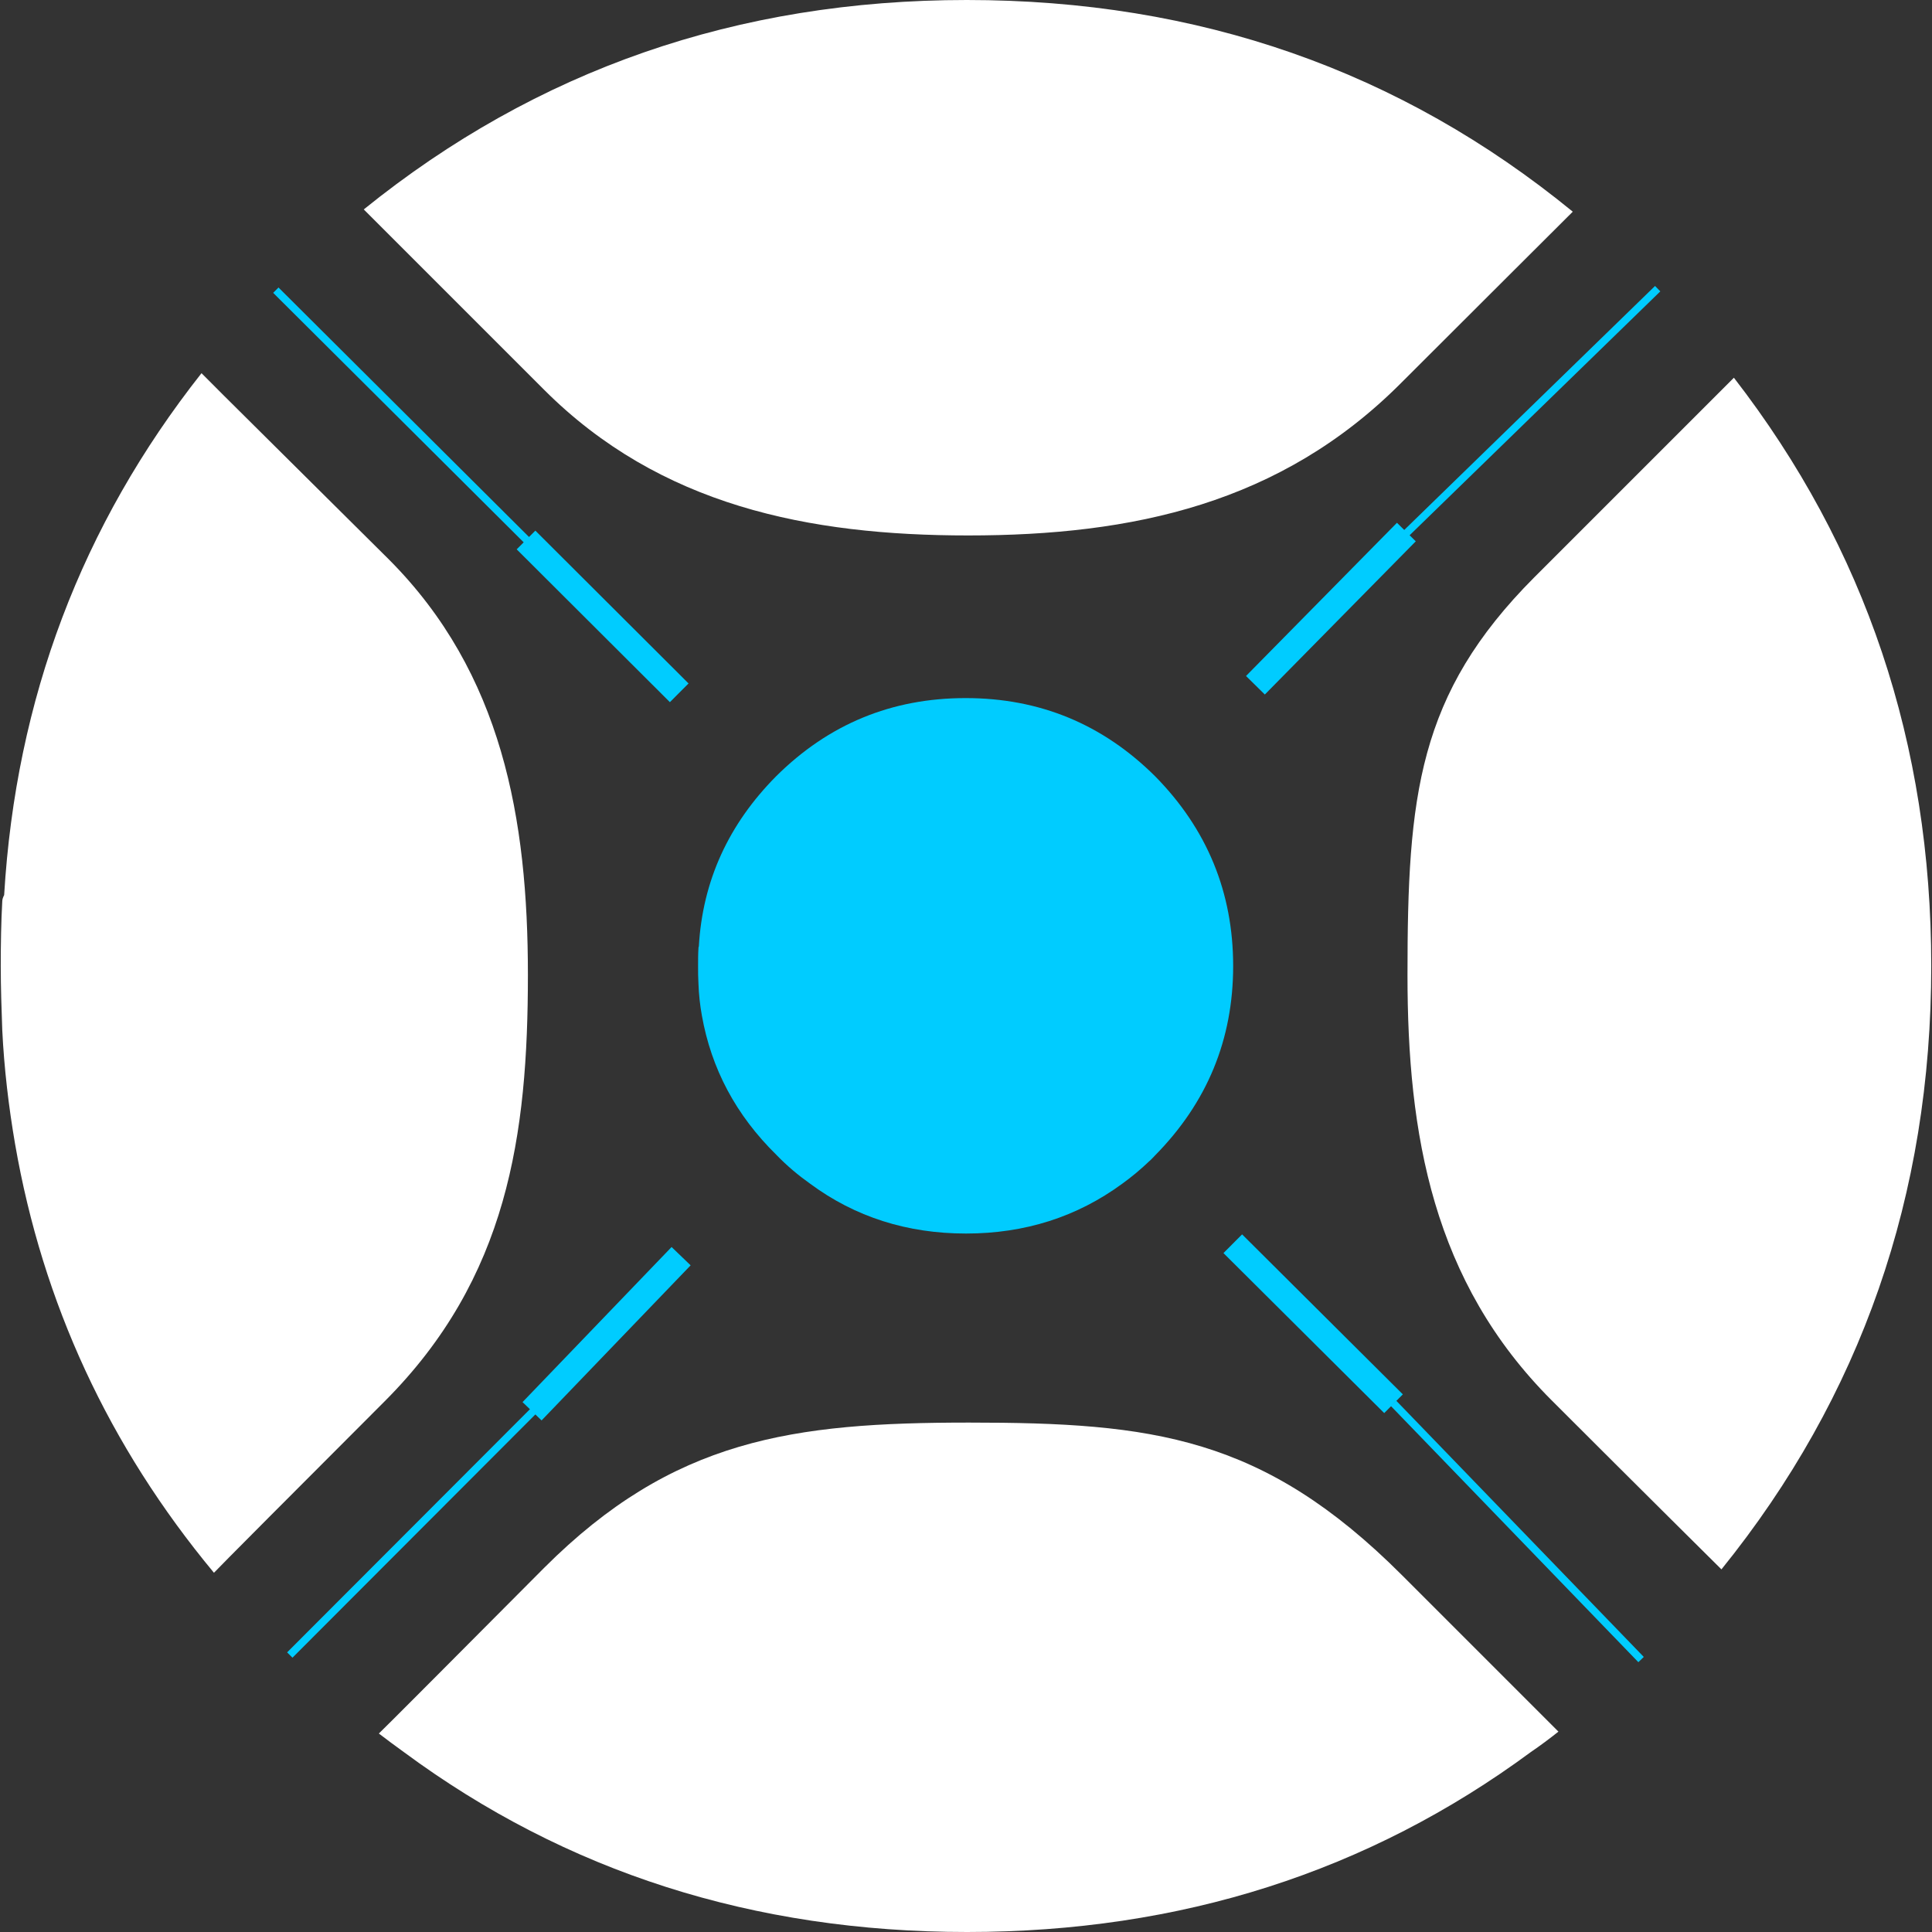
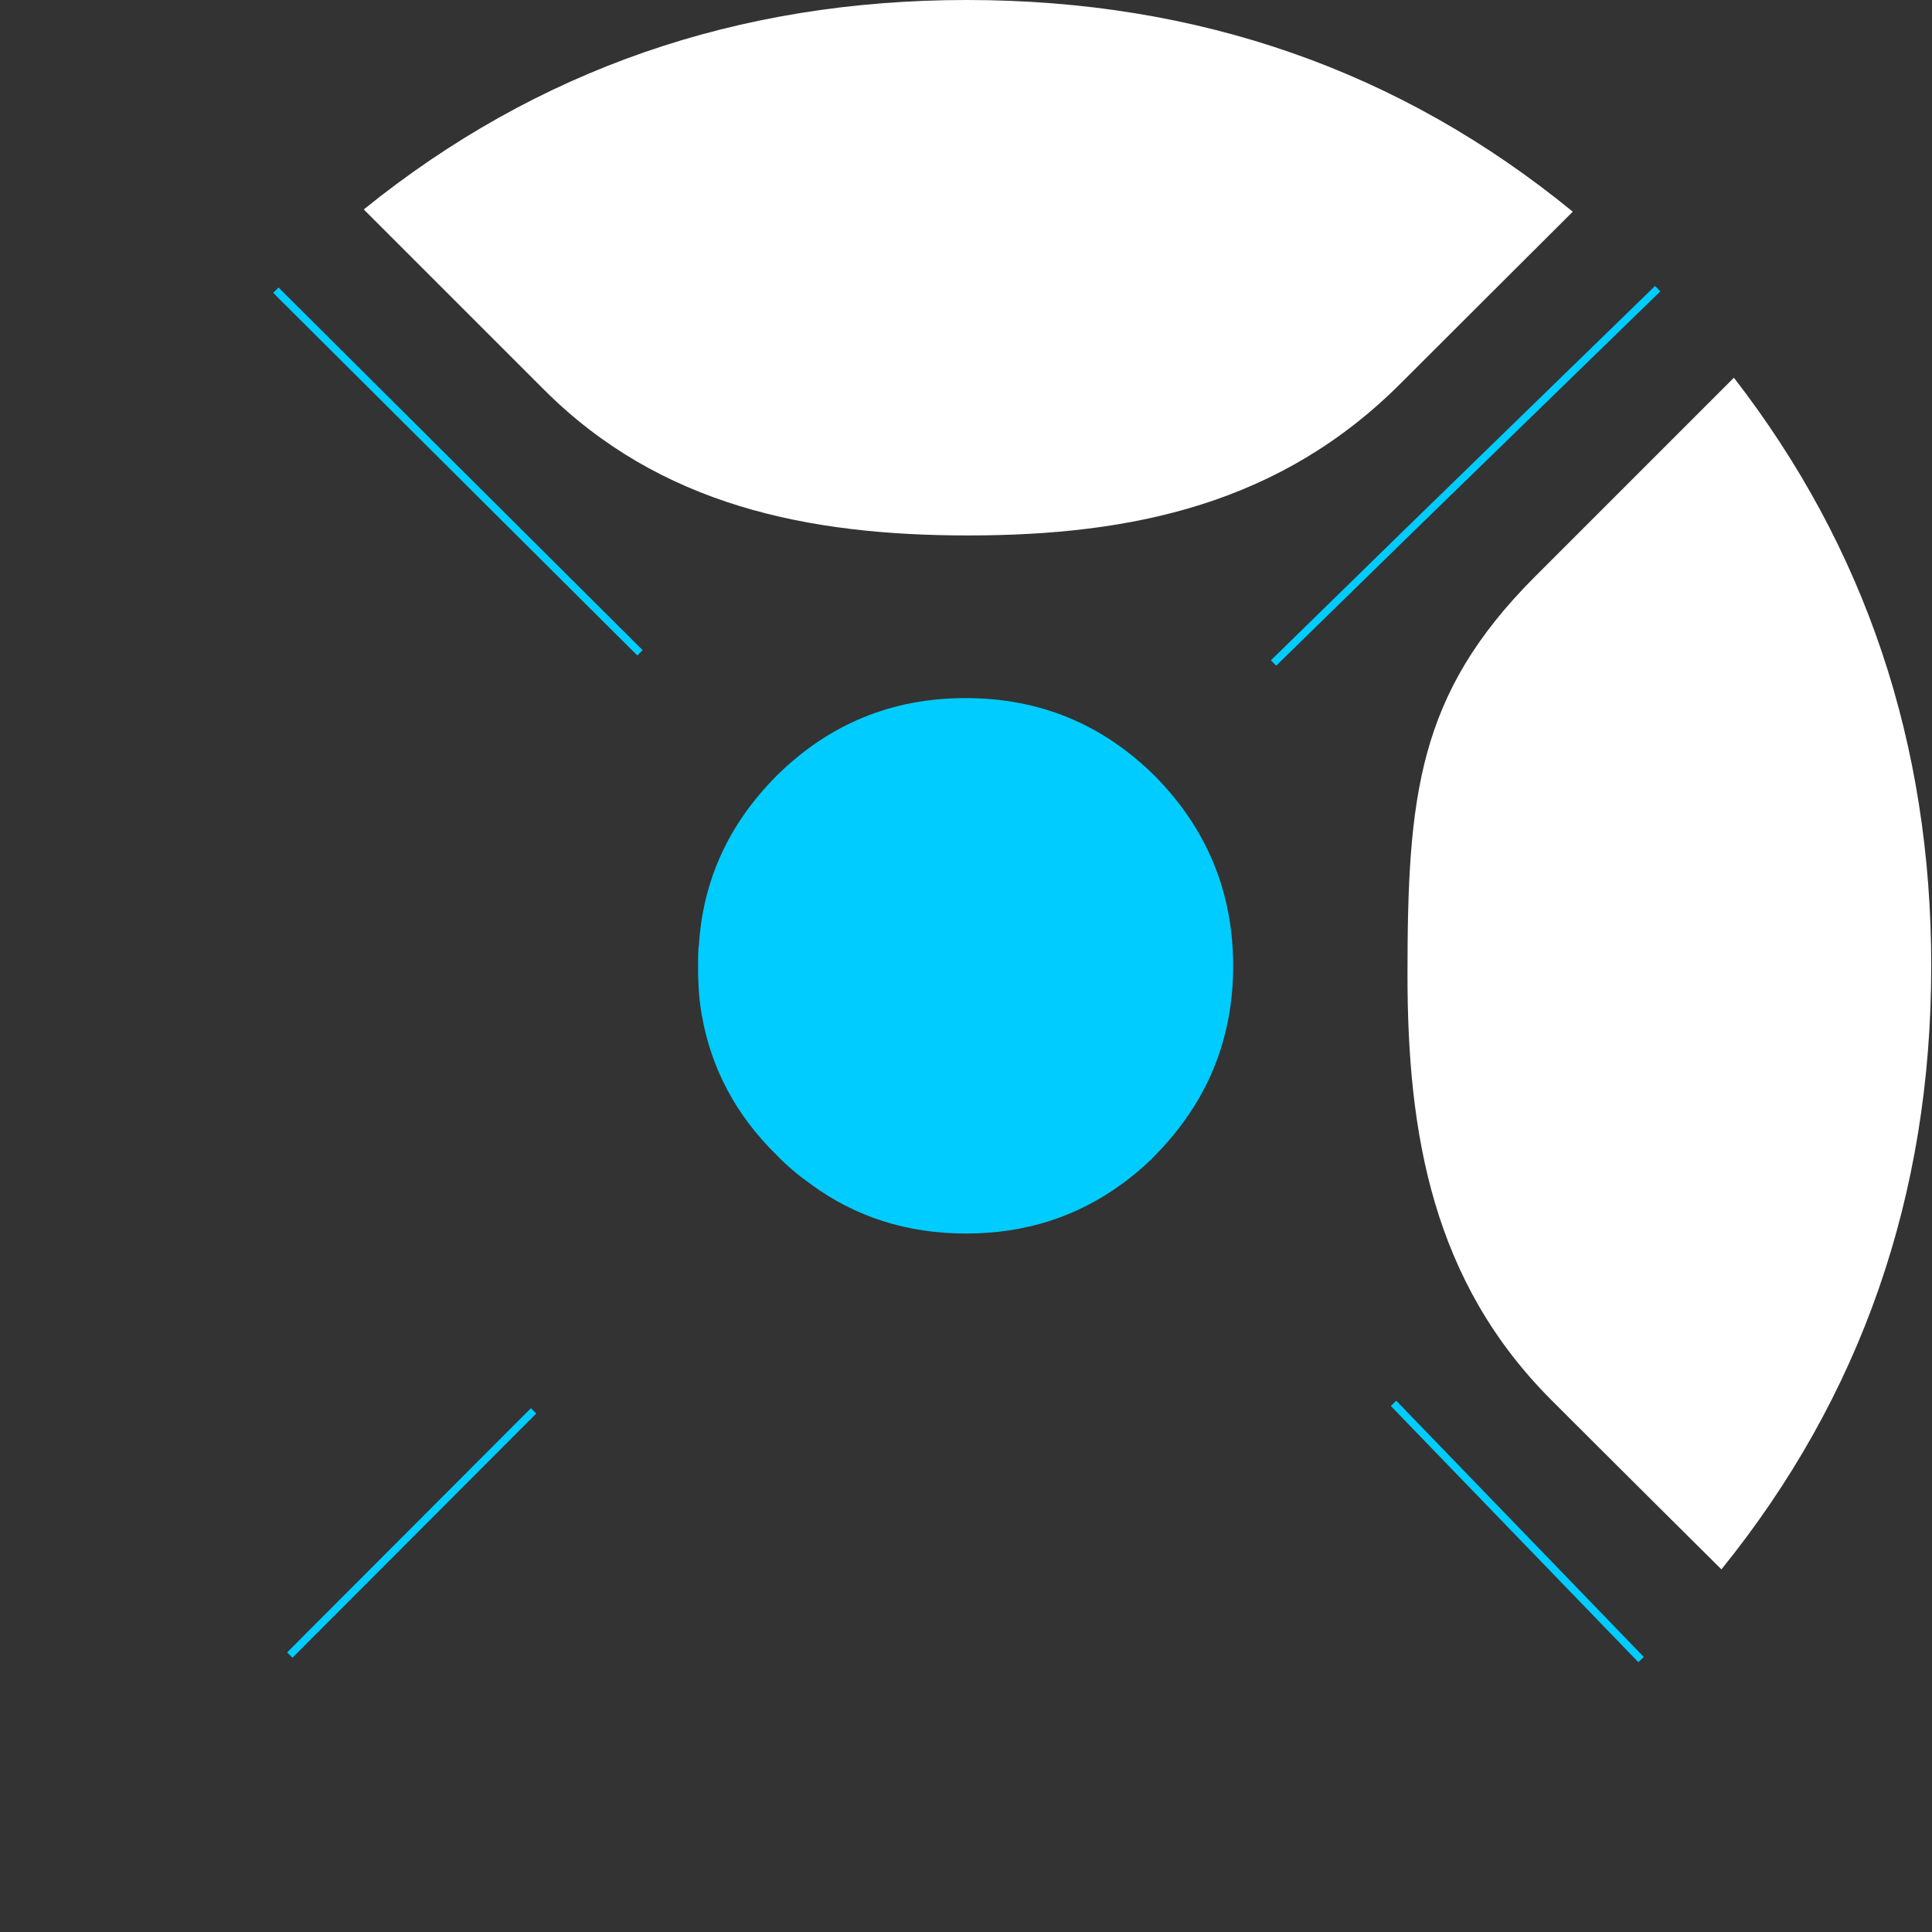
<svg xmlns="http://www.w3.org/2000/svg" version="1.1" id="Layer_1" x="0px" y="0px" viewBox="0 0 512 512" style="enable-background:new 0 0 512 512;" xml:space="preserve">
  <rect x="0" y="0" width="512" height="512" fill="#333333" stroke="none" />
  <style type="text/css">
	.st0{fill-rule:evenodd;clip-rule:evenodd;fill:#FFFFFF;}
	.st1{fill-rule:evenodd;clip-rule:evenodd;fill:#00CCFF;}
	.st2{fill:none;stroke:#00CCFF;stroke-width:2;stroke-miterlimit:1;}
	.st3{fill:none;stroke:#00CCFF;stroke-width:7;stroke-miterlimit:1;}
</style>
  <g>
    <g>
      <path class="st0" d="M144.2,103.3c30.7,30.7,70,38.6,112.4,38.6c43.6,0,82.8-8.4,114.7-40.4c14.7-14.7,44.4-44.3,45.5-45.4    C371.1,18.7,317.6,0,256.2,0c-60.8,0-114,18.5-159.8,55.5L144.2,103.3z" />
      <path class="st0" d="M373,258.4c0,42.3,6.7,81.2,38.2,112.7c22.9,22.9,44.7,44.5,45,44.8c37-45.8,55.6-99.1,55.6-159.9    c0-58.9-17.4-110.8-52.3-155.9L406.6,153C375.7,184,373,210.9,373,258.4z" />
-       <path class="st0" d="M101.9,371.4c32.7-32.7,38-70.6,38-113.1c0-41.3-6.8-79.9-36.8-110c-20.1-20-47.6-47.2-49.7-49.4    C21.6,139.2,4.2,185.3,1.1,237.2c-0.3,0.6-0.5,1.1-0.5,1.7C0.3,244.3,0.2,250,0.2,256c0,5.7,0.2,11.3,0.4,17    c0.5,10.2,1.7,20.3,3.4,30.2c7.3,42.1,24.8,80,52.7,113.6C56.8,416.6,79.9,393.4,101.9,371.4z" />
-       <path class="st0" d="M371.5,417.4c-36.8-36.8-66.1-40.4-114.7-40.4c-46.7,0-78.4,4.3-112.6,38.5c-20.2,20.3-43.4,43.6-43.8,43.9    c2.2,1.7,4.4,3.3,6.6,4.9C150,496.1,199.7,512,256.3,512c56.5,0,106.3-15.9,149.4-47.7c2.5-1.7,4.9-3.5,7.3-5.4L371.5,417.4z" />
    </g>
    <path class="st1" d="M186,269.1c-0.5-2.8-0.8-5.5-0.9-8.4c-0.1-1.6-0.1-3.1-0.1-4.7c0-1.7,0-3.2,0.1-4.7c0-0.2,0-0.3,0.1-0.5   c1-17.4,7.9-32.4,20.5-45.1c13.9-13.8,30.6-20.7,50.2-20.7s36.3,6.9,50.2,20.7c13.8,14,20.7,30.8,20.7,50.3s-6.9,36.2-20.7,50.2   c-0.5,0.5-1,1.1-1.5,1.5c-2.3,2.2-4.7,4.2-7.2,6c-12,8.8-25.8,13.2-41.4,13.2s-29.4-4.4-41.3-13.2c-3.1-2.2-6.1-4.7-8.9-7.6   C195,295.5,188.5,283.2,186,269.1z" />
    <path class="st2" d="M372.9,141.1l-35.4,34.6 M73.1,76.9l96.5,96.1 M369.3,371.9l65.6,67.9 M439.3,76.5l-66.4,64.6 M76.8,438.6   l64.6-64.7" />
-     <path class="st3" d="M372.7,141l-40,40.6 M139.4,143.1l40.6,40.5 M141,374l39.5-41.1 M326.7,329.6l42.6,42.4" />
  </g>
</svg>